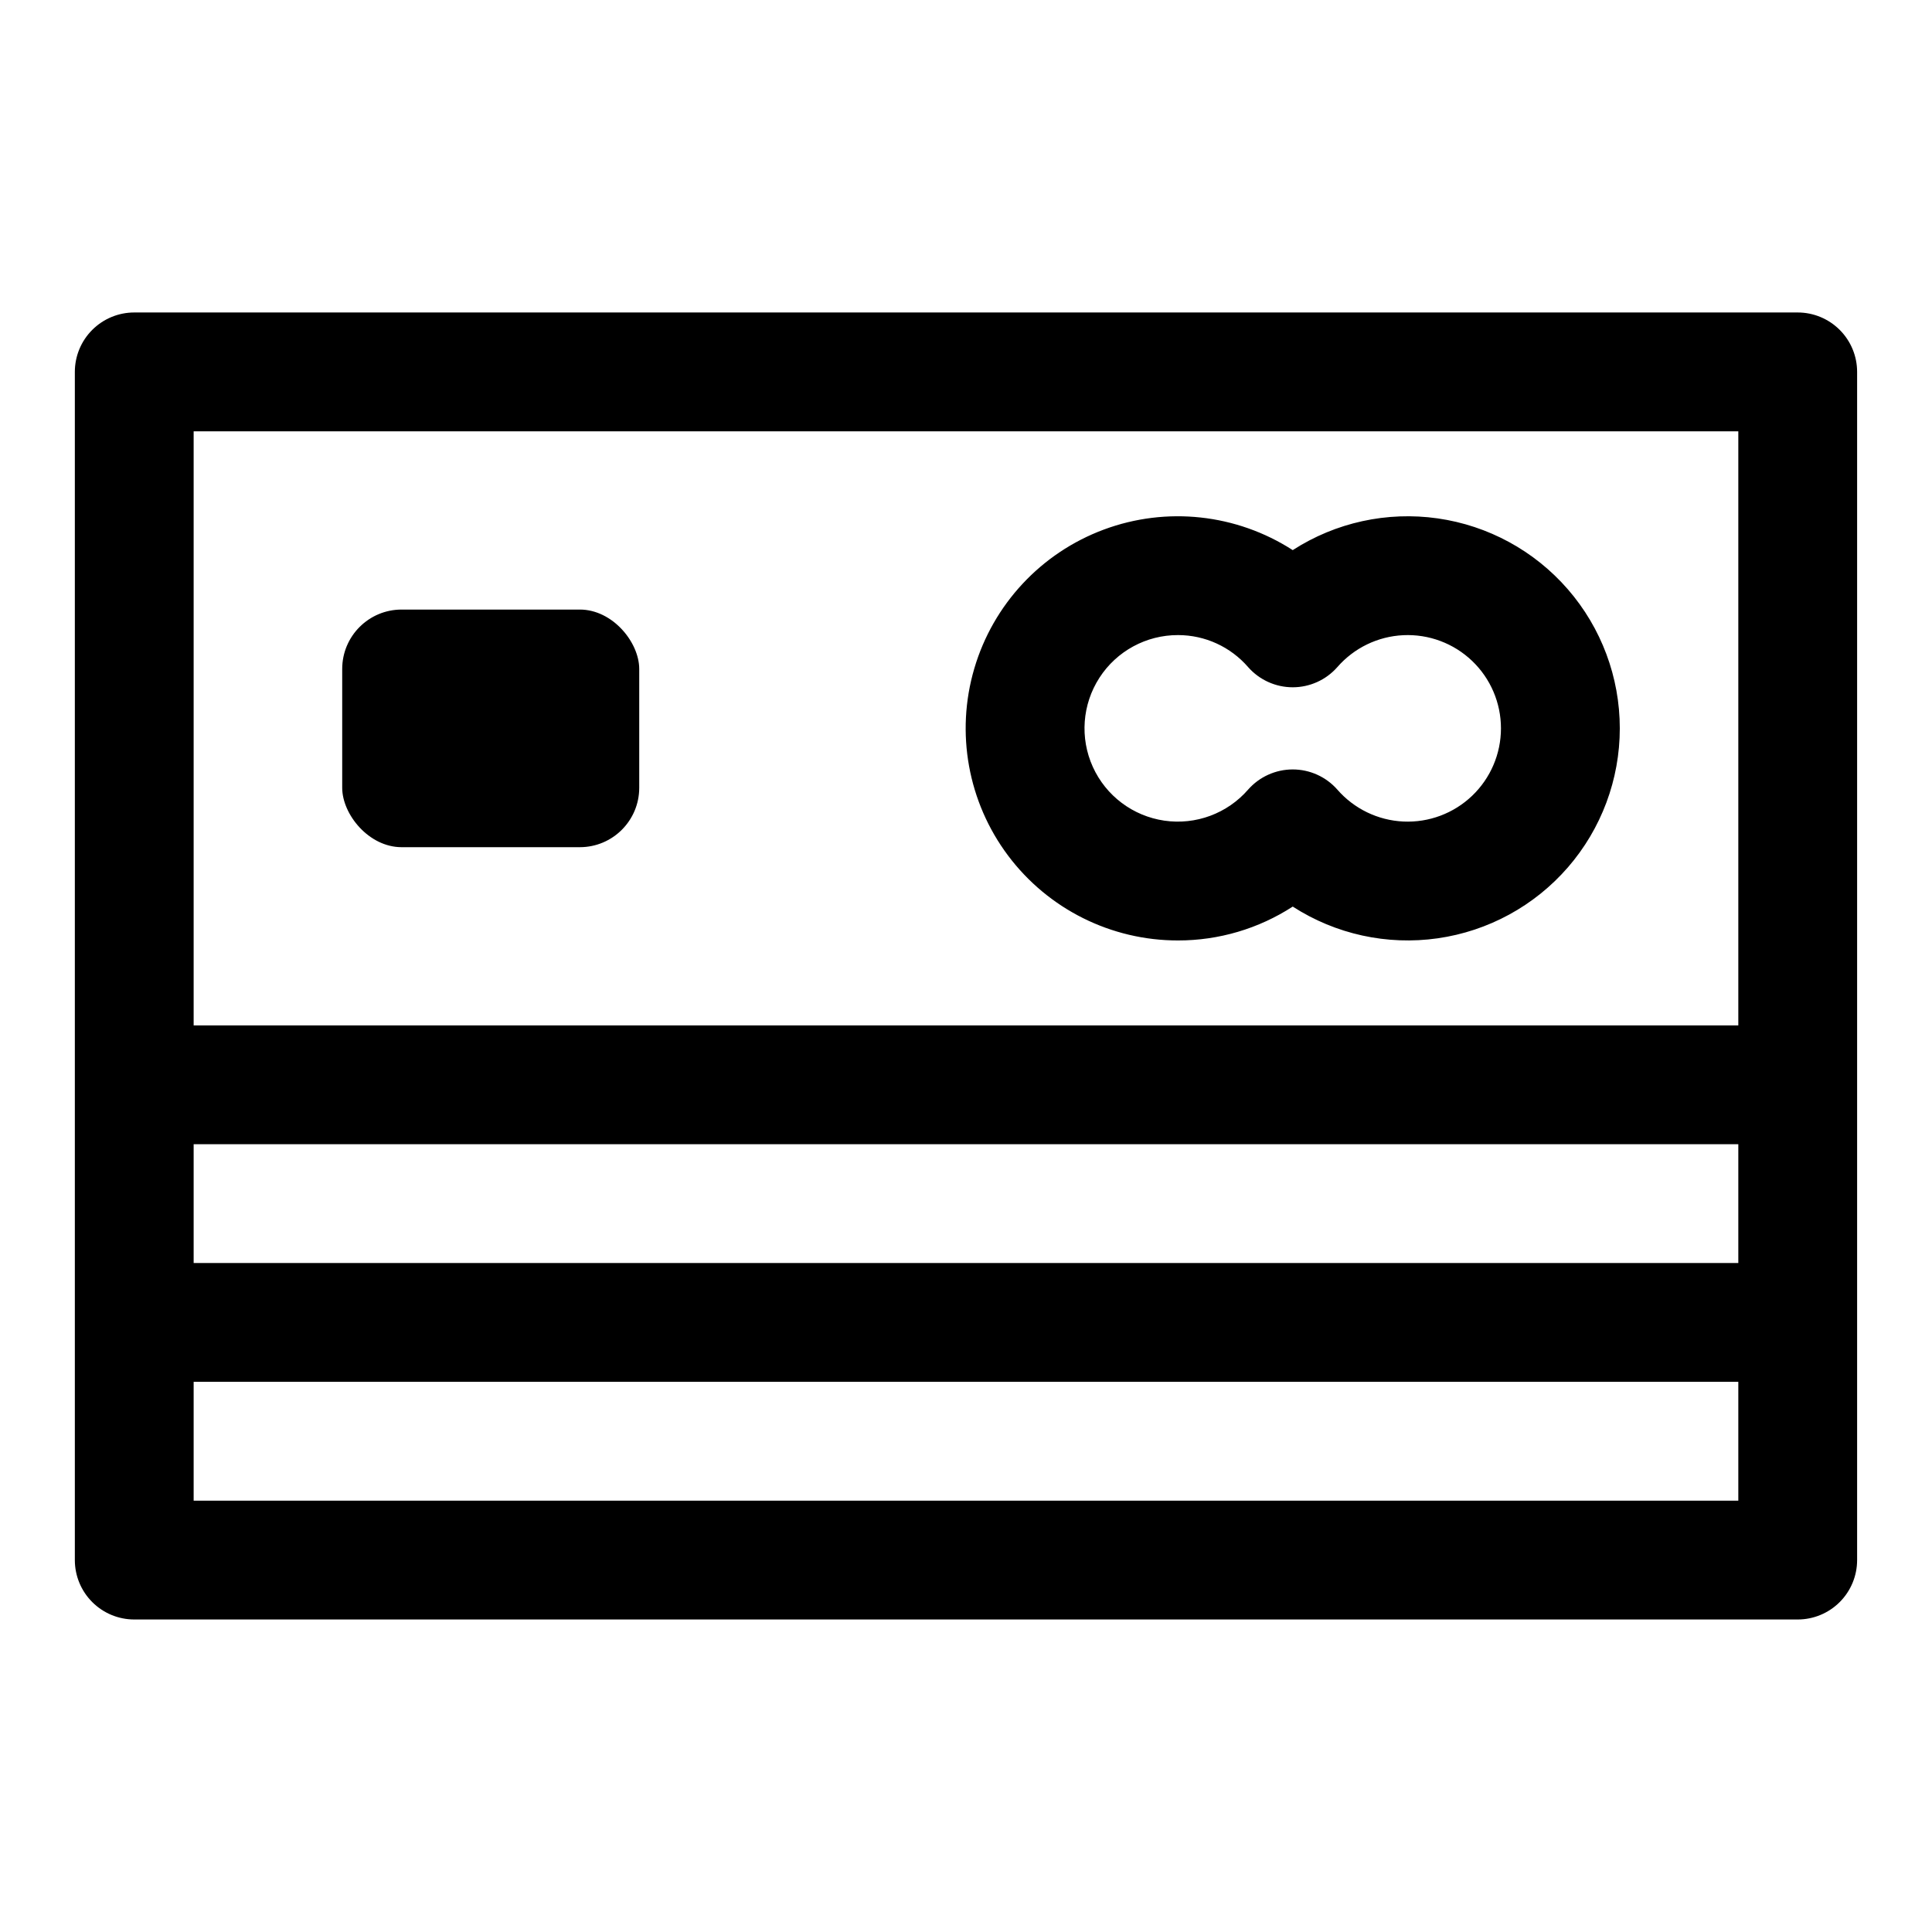
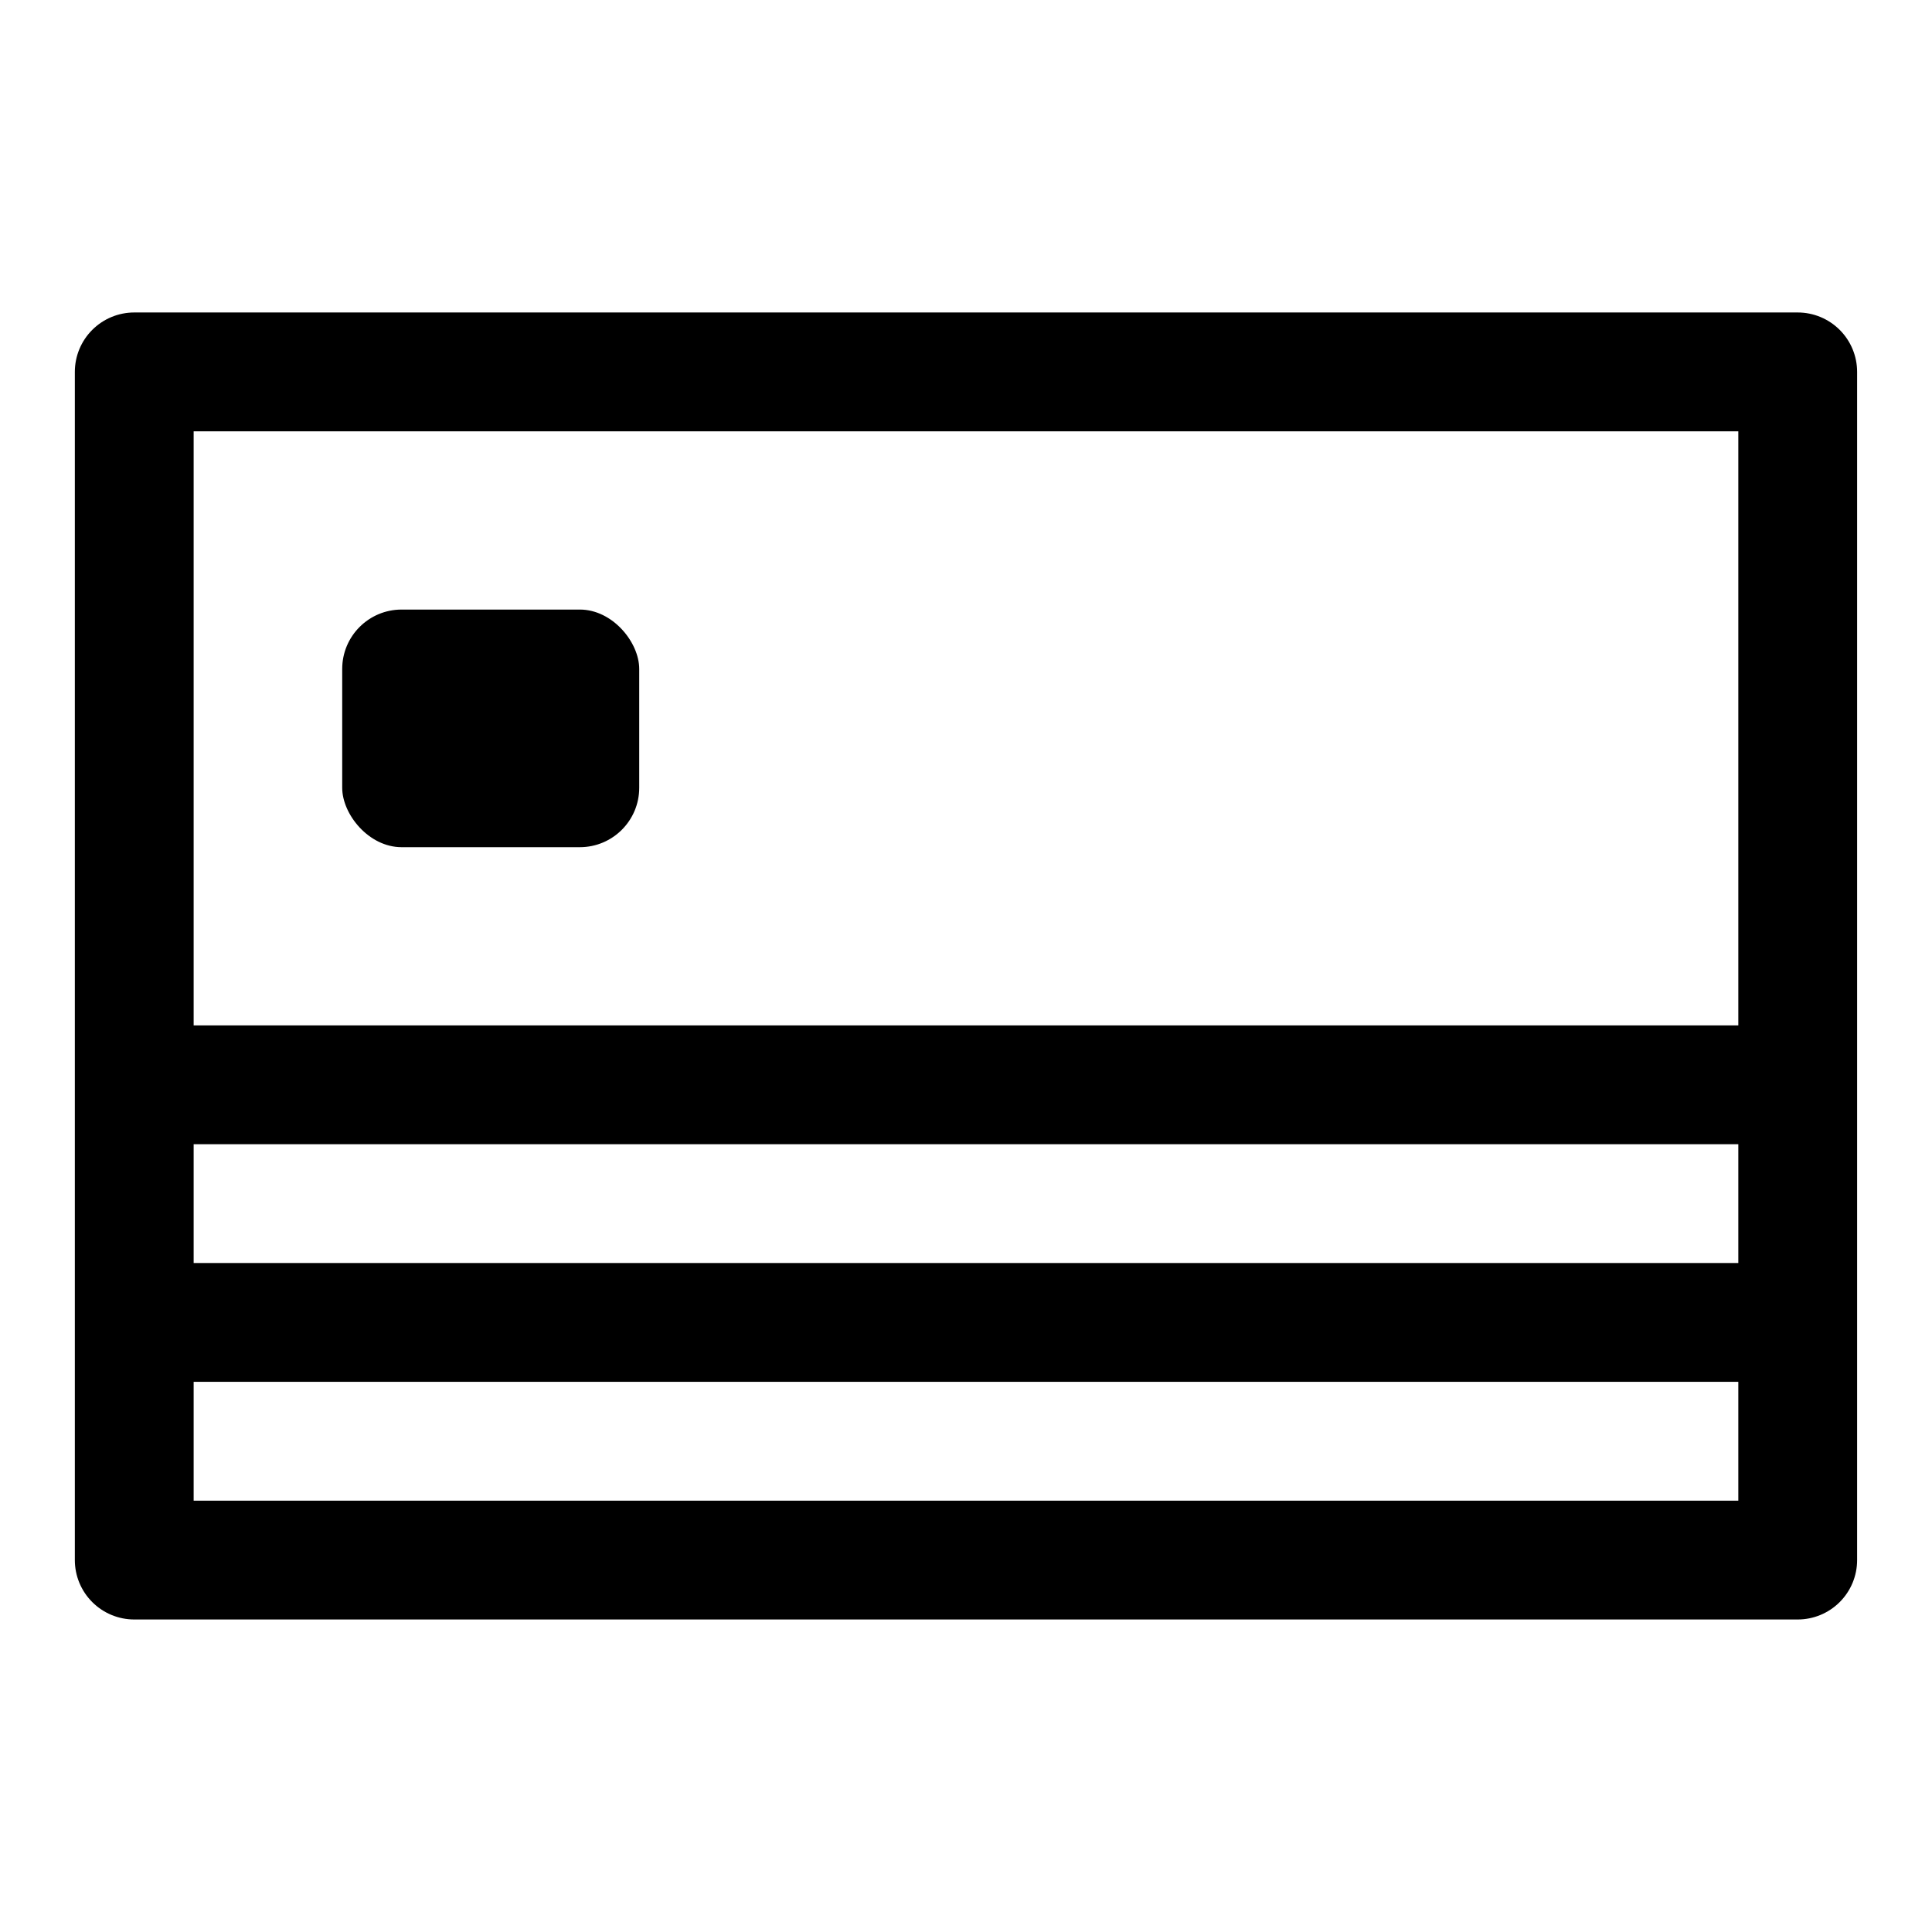
<svg xmlns="http://www.w3.org/2000/svg" fill="#000000" width="800px" height="800px" version="1.1" viewBox="144 144 512 512">
  <g>
    <path d="m620.41 226.81h-440.83c-4.176 0-8.18 1.66-11.133 4.613s-4.613 6.957-4.613 11.133v314.88c0 4.176 1.66 8.18 4.613 11.133 2.953 2.953 6.957 4.613 11.133 4.613h440.83c4.176 0 8.18-1.66 11.133-4.613 2.953-2.953 4.613-6.957 4.613-11.133v-314.88c0-4.176-1.66-8.18-4.613-11.133s-6.957-4.613-11.133-4.613zm-425.09 220.42h409.35v31.488h-409.35zm409.35-188.93v157.44h-409.35v-157.44zm-409.35 283.39v-31.488h409.35v31.488z" />
    <path d="m250.43 305.54h47.23c8.695 0 15.742 8.695 15.742 15.742v31.488c0 8.695-7.051 15.742-15.742 15.742h-47.23c-8.695 0-15.742-8.695-15.742-15.742v-31.488c0-8.695 7.051-15.742 15.742-15.742z" />
-     <path d="m456.2 393.23c10.785 0.008 21.34-3.109 30.387-8.977 11.371 7.336 25.008 10.32 38.406 8.41 13.395-1.91 25.652-8.59 34.52-18.809 8.867-10.223 13.75-23.301 13.75-36.832s-4.883-26.609-13.75-36.832-21.125-16.902-34.52-18.812c-13.398-1.91-27.035 1.074-38.406 8.41-14.895-9.605-33.449-11.625-50.062-5.445-16.609 6.176-29.336 19.832-34.332 36.836-4.996 17.008-1.676 35.375 8.953 49.555 10.633 14.184 27.332 22.52 45.055 22.496zm0-80.926c7.137 0 13.914 3.106 18.578 8.5 2.988 3.391 7.289 5.332 11.809 5.332 4.519 0 8.82-1.941 11.809-5.332 4.434-5.098 10.758-8.16 17.504-8.473 6.75-0.316 13.332 2.144 18.219 6.809 4.887 4.664 7.652 11.125 7.652 17.883 0 6.754-2.766 13.215-7.652 17.879-4.887 4.664-11.469 7.125-18.219 6.812-6.746-0.316-13.07-3.379-17.504-8.477-2.988-3.387-7.289-5.328-11.809-5.328-4.519 0-8.82 1.941-11.809 5.328-5.519 6.352-13.891 9.457-22.219 8.242-8.328-1.211-15.465-6.578-18.945-14.242-3.477-7.664-2.816-16.57 1.754-23.637 4.566-7.066 12.418-11.324 20.832-11.297z" />
  </g>
</svg>